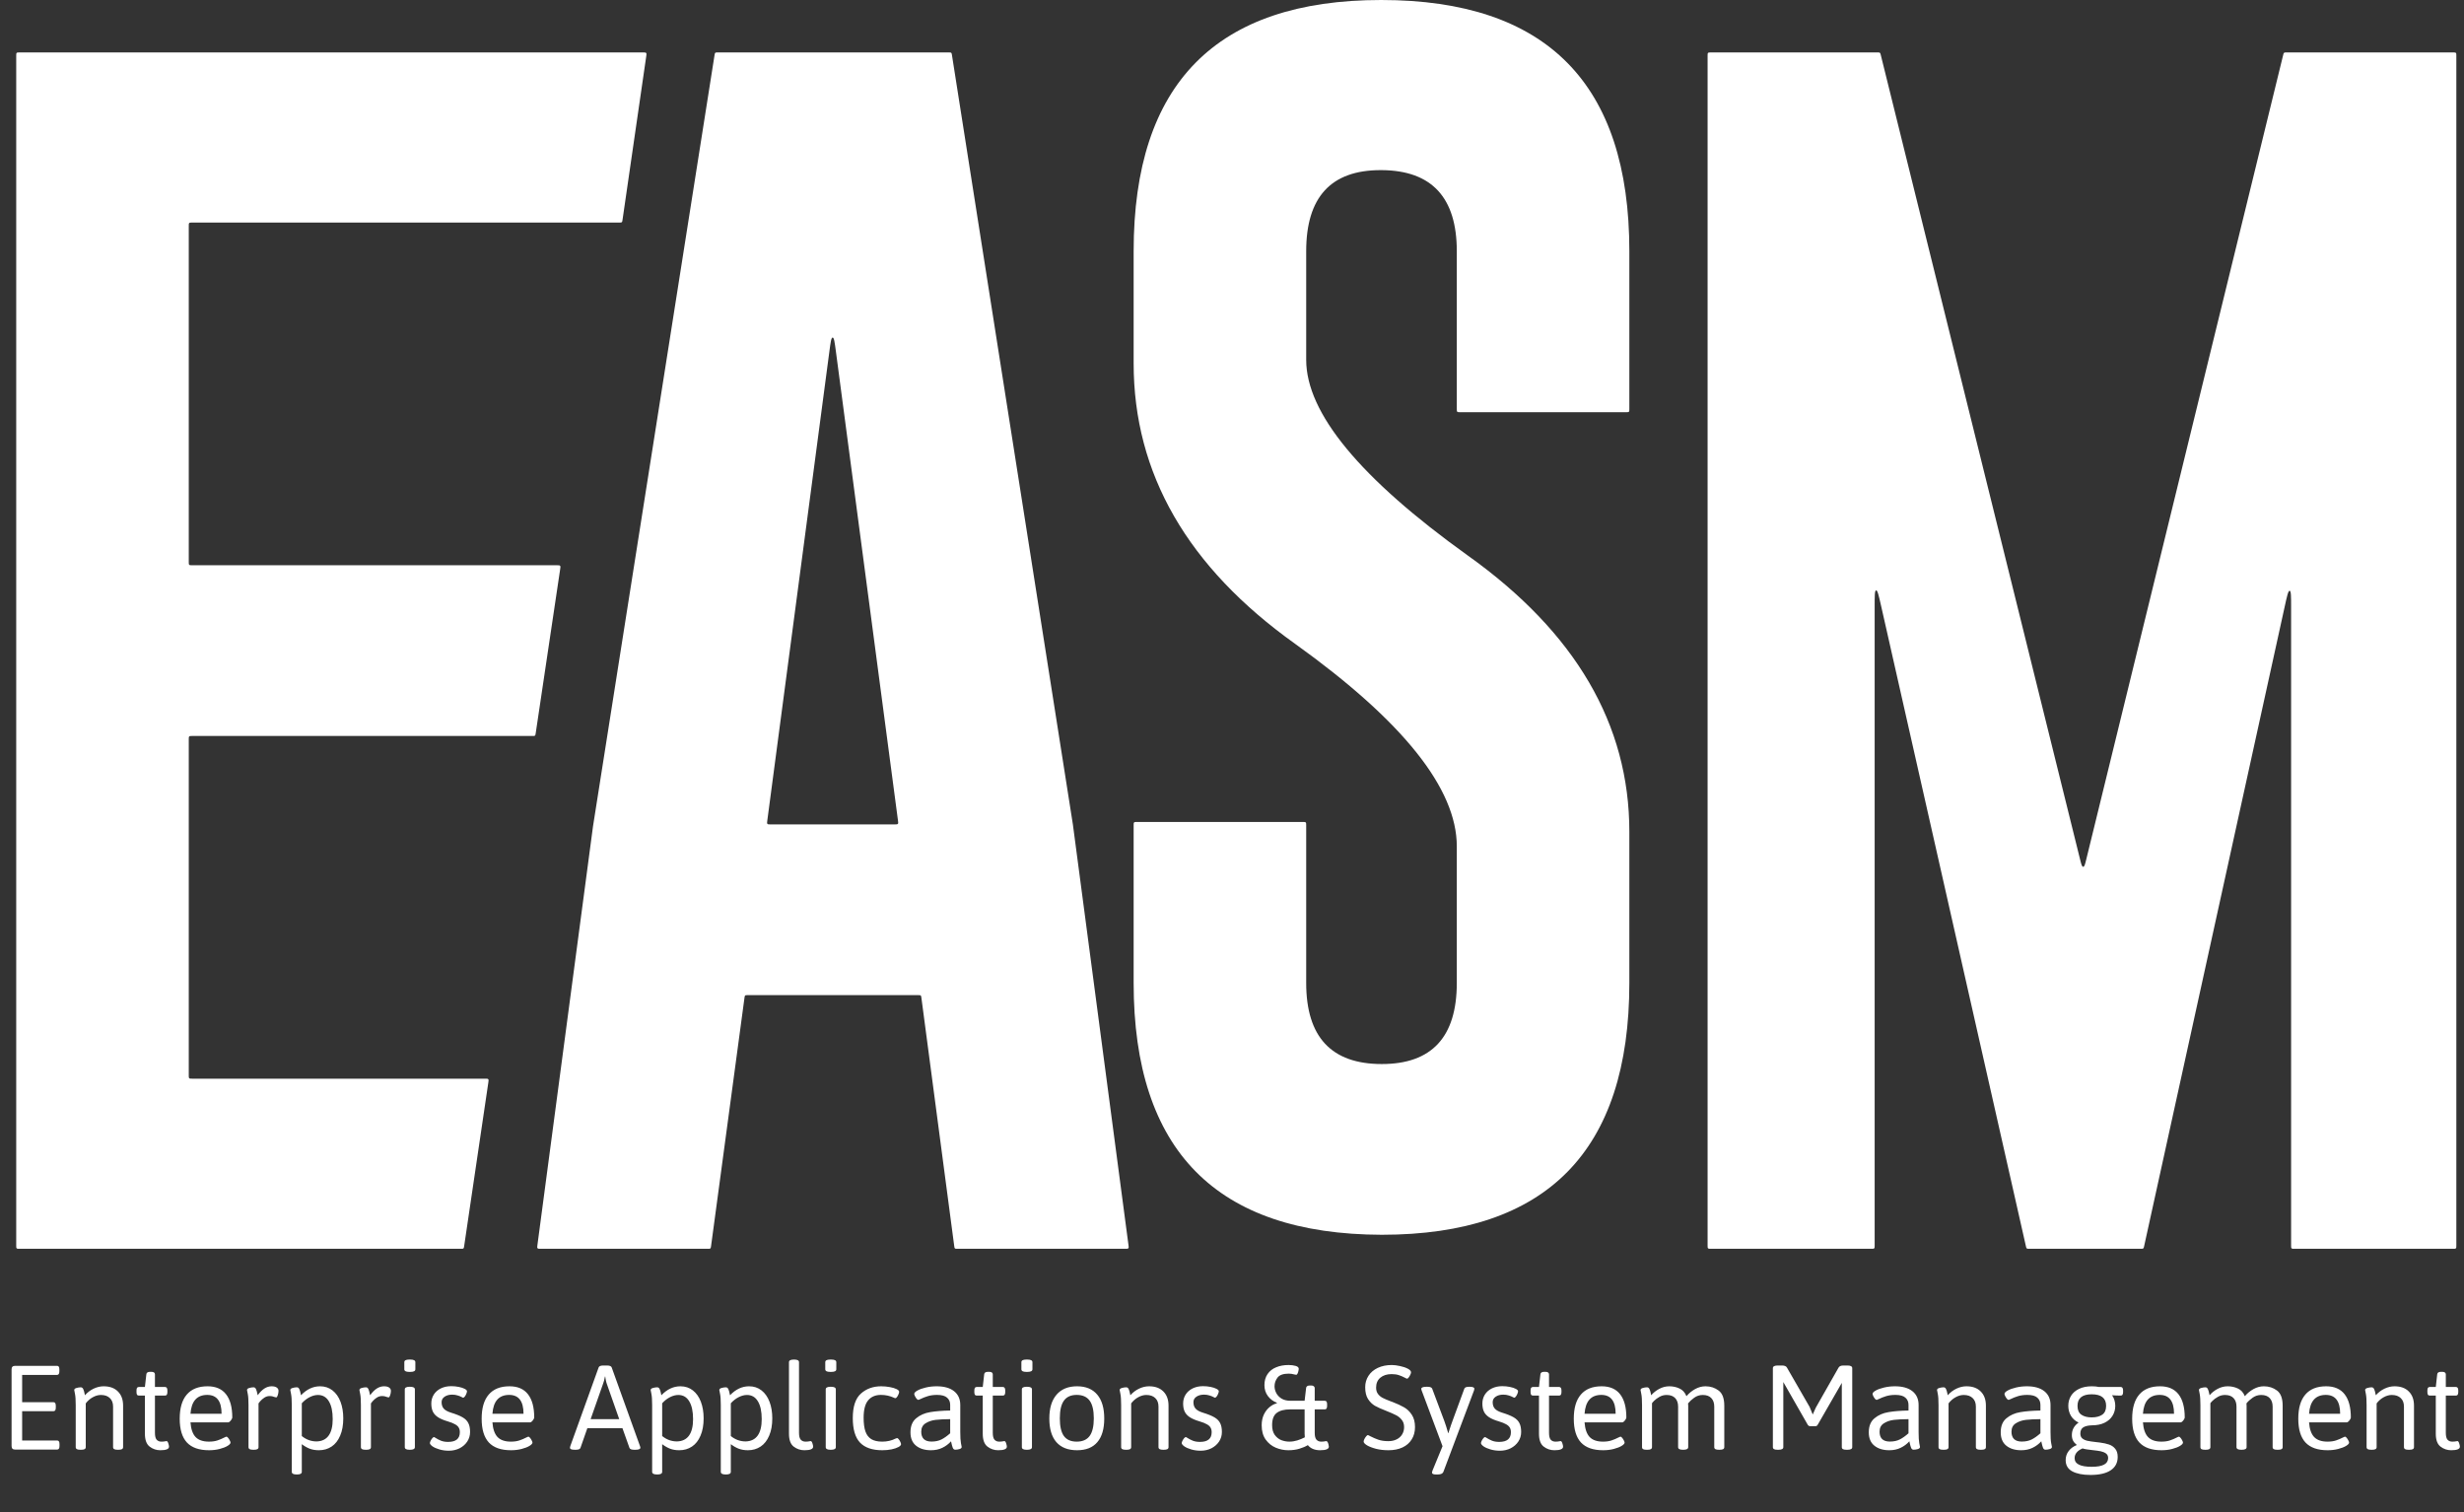
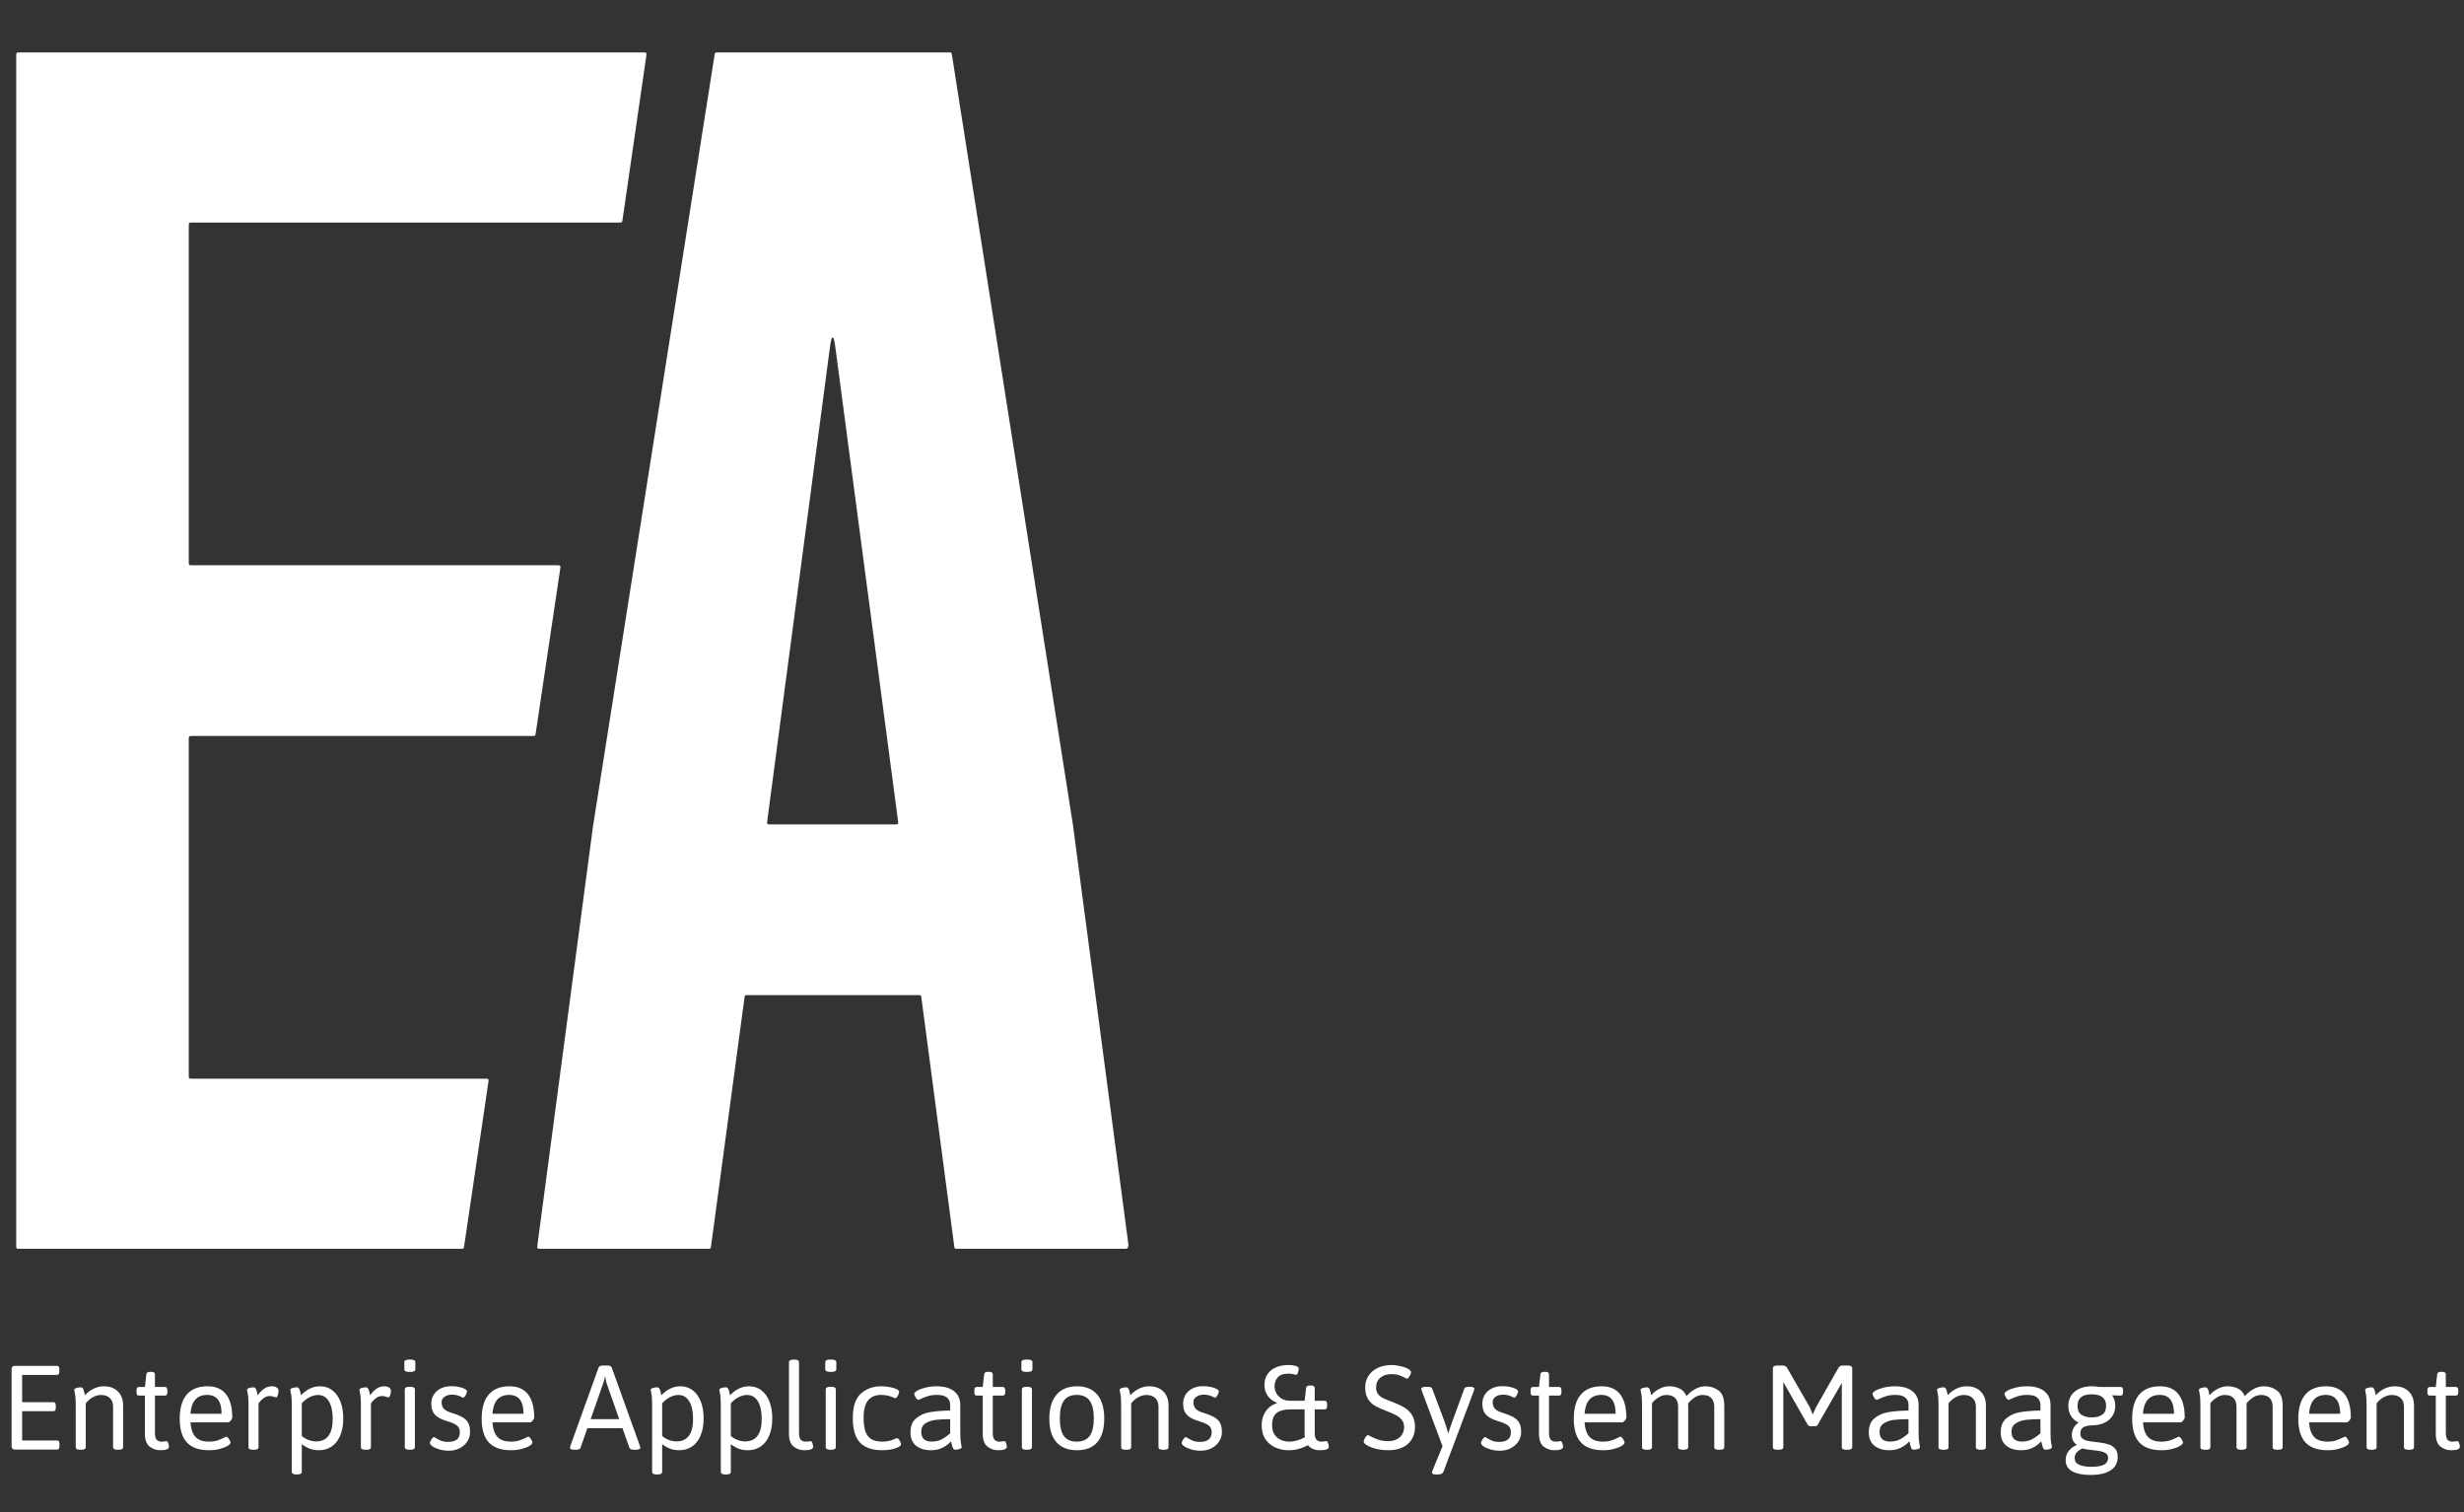
<svg xmlns="http://www.w3.org/2000/svg" width="2156" height="1323" viewBox="0 0 2156 1323" fill="none">
  <rect x="0" y="0" width="2156" height="1323" fill="#333333" stroke="none" />
-   <path d="M1820.02 751.735C1821.12 756.183 1821.67 758.407 1822.79 758.406C1823.9 758.404 1824.44 756.179 1825.53 751.728L1997.79 48.045C1998.04 47.007 1998.17 46.487 1998.55 46.184C1998.94 45.882 1999.48 45.882 2000.54 45.882H2146.46C2147.8 45.882 2148.47 45.882 2148.89 46.297C2149.3 46.713 2149.3 47.382 2149.3 48.72V1089.79C2149.3 1091.13 2149.3 1091.8 2148.89 1092.21C2148.47 1092.63 2147.8 1092.63 2146.46 1092.63H2007.56C2006.22 1092.63 2005.55 1092.63 2005.14 1092.21C2004.72 1091.8 2004.72 1091.13 2004.72 1089.79V531.366C2004.72 521.807 2004.72 517.027 2003.45 516.89C2002.19 516.752 2001.16 521.421 1999.11 530.757L1876.1 1090.4C1875.86 1091.47 1875.75 1092 1875.36 1092.32C1874.97 1092.63 1874.42 1092.63 1873.33 1092.63H1775.44C1774.36 1092.63 1773.81 1092.63 1773.42 1092.32C1773.04 1092.01 1772.92 1091.48 1772.68 1090.42L1645.94 530.023C1643.88 520.935 1642.85 516.391 1641.59 516.532C1640.33 516.673 1640.33 521.332 1640.33 530.649V1089.79C1640.33 1091.13 1640.33 1091.8 1639.92 1092.21C1639.5 1092.63 1638.83 1092.63 1637.49 1092.63H1496.99C1495.65 1092.63 1494.98 1092.63 1494.57 1092.21C1494.15 1091.8 1494.15 1091.13 1494.15 1089.79V48.72C1494.15 47.382 1494.15 46.713 1494.57 46.297C1494.98 45.882 1495.65 45.882 1496.99 45.882H1642.91C1643.98 45.882 1644.51 45.882 1644.9 46.183C1645.28 46.485 1645.41 47.002 1645.67 48.037L1820.02 751.735Z" fill="white" />
-   <path d="M991.938 219.807C991.938 73.269 1064.14 0 1208.54 0C1353.3 0 1425.68 73.269 1425.68 219.807V357.815C1425.68 359.153 1425.68 359.822 1425.27 360.238C1424.85 360.653 1424.18 360.653 1422.84 360.653H1277.54C1276.2 360.653 1275.53 360.653 1275.11 360.238C1274.7 359.822 1274.7 359.153 1274.7 357.815V219.807C1274.7 172.858 1252.82 149.205 1209.08 148.85H1208.01C1164.62 148.85 1142.92 172.502 1142.92 219.807V314.772C1142.92 361.365 1190.05 418.451 1284.3 486.029C1378.56 553.251 1425.68 633.811 1425.68 727.709V860.02C1425.68 1006.91 1353.48 1080.36 1209.08 1080.36C1064.32 1080 991.938 1006.56 991.938 860.02V722.011C991.938 720.673 991.938 720.004 992.354 719.589C992.769 719.173 993.438 719.173 994.776 719.173H1140.08C1141.42 719.173 1142.09 719.173 1142.51 719.589C1142.92 720.004 1142.92 720.673 1142.92 722.011V860.02C1142.92 907.324 1164.97 930.977 1209.08 930.977C1252.82 930.977 1274.7 907.324 1274.7 860.02V740.513C1274.7 690.008 1227.57 630.966 1133.32 563.388C1039.06 496.165 991.938 414.36 991.938 317.973V219.807Z" fill="white" />
-   <path d="M938.765 721.307L987.423 1089.42C987.621 1090.92 987.72 1091.66 987.296 1092.15C986.872 1092.63 986.118 1092.63 984.61 1092.63H837.751C836.566 1092.63 835.973 1092.63 835.572 1092.28C835.17 1091.93 835.093 1091.34 834.937 1090.16L806.246 873.156C806.091 871.981 806.013 871.394 805.612 871.042C805.21 870.69 804.618 870.69 803.433 870.69H654.217C653.035 870.69 652.443 870.69 652.042 871.041C651.641 871.391 651.562 871.977 651.405 873.149L622.19 1090.17C622.032 1091.34 621.953 1091.93 621.552 1092.28C621.151 1092.63 620.56 1092.63 619.377 1092.63H473.048C471.539 1092.63 470.785 1092.63 470.361 1092.15C469.937 1091.66 470.036 1090.91 470.235 1089.42L518.891 722.907L625.216 48.278C625.396 47.134 625.486 46.562 625.884 46.222C626.283 45.882 626.862 45.882 628.019 45.882H830.169C831.327 45.882 831.906 45.882 832.305 46.222C832.703 46.563 832.793 47.135 832.973 48.279L938.765 721.307ZM782.942 721.307C784.45 721.307 785.204 721.307 785.628 720.823C786.052 720.339 785.953 719.592 785.755 718.096L731.375 307.219C730.328 299.311 729.805 295.358 728.561 295.358C727.318 295.358 726.794 299.311 725.748 307.219L671.367 718.096C671.169 719.592 671.07 720.339 671.494 720.823C671.918 721.307 672.672 721.307 674.18 721.307H782.942Z" fill="white" />
+   <path d="M938.765 721.307L987.423 1089.42C986.872 1092.63 986.118 1092.63 984.61 1092.63H837.751C836.566 1092.63 835.973 1092.63 835.572 1092.28C835.17 1091.93 835.093 1091.34 834.937 1090.16L806.246 873.156C806.091 871.981 806.013 871.394 805.612 871.042C805.21 870.69 804.618 870.69 803.433 870.69H654.217C653.035 870.69 652.443 870.69 652.042 871.041C651.641 871.391 651.562 871.977 651.405 873.149L622.19 1090.17C622.032 1091.34 621.953 1091.93 621.552 1092.28C621.151 1092.63 620.56 1092.63 619.377 1092.63H473.048C471.539 1092.63 470.785 1092.63 470.361 1092.15C469.937 1091.66 470.036 1090.91 470.235 1089.42L518.891 722.907L625.216 48.278C625.396 47.134 625.486 46.562 625.884 46.222C626.283 45.882 626.862 45.882 628.019 45.882H830.169C831.327 45.882 831.906 45.882 832.305 46.222C832.703 46.563 832.793 47.135 832.973 48.279L938.765 721.307ZM782.942 721.307C784.45 721.307 785.204 721.307 785.628 720.823C786.052 720.339 785.953 719.592 785.755 718.096L731.375 307.219C730.328 299.311 729.805 295.358 728.561 295.358C727.318 295.358 726.794 299.311 725.748 307.219L671.367 718.096C671.169 719.592 671.07 720.339 671.494 720.823C671.918 721.307 672.672 721.307 674.18 721.307H782.942Z" fill="white" />
  <path d="M14.19 48.72C14.19 47.382 14.19 46.713 14.606 46.297C15.021 45.882 15.69 45.882 17.028 45.882H562.669C564.194 45.882 564.957 45.882 565.381 46.372C565.806 46.863 565.696 47.617 565.477 49.127L544.72 192.301C544.552 193.46 544.468 194.039 544.068 194.385C543.668 194.731 543.083 194.731 541.912 194.731H168.012C166.674 194.731 166.005 194.731 165.589 195.147C165.174 195.563 165.174 196.232 165.174 197.569V491.727C165.174 493.064 165.174 493.733 165.589 494.149C166.005 494.565 166.674 494.565 168.012 494.565H487.369C488.9 494.565 489.665 494.565 490.09 495.057C490.515 495.55 490.402 496.307 490.176 497.821L468.746 641.528C468.574 642.682 468.488 643.259 468.089 643.604C467.69 643.948 467.106 643.948 465.939 643.948H168.012C166.674 643.948 166.005 643.948 165.589 644.363C165.174 644.779 165.174 645.448 165.174 646.786V940.943C165.174 942.281 165.174 942.95 165.589 943.365C166.005 943.781 166.674 943.781 168.012 943.781H424.5C426.029 943.781 426.794 943.781 427.218 944.273C427.643 944.765 427.531 945.521 427.307 947.034L406.145 1090.21C405.974 1091.36 405.889 1091.94 405.49 1092.29C405.09 1092.63 404.506 1092.63 403.338 1092.63H17.028C15.69 1092.63 15.021 1092.63 14.606 1092.21C14.19 1091.8 14.19 1091.13 14.19 1089.79V48.72Z" fill="white" />
  <path d="M13.31 1268.3C12.211 1268.3 11.406 1268.04 10.895 1267.53C10.385 1267.02 10.13 1266.23 10.13 1265.17V1198.15C10.13 1197.05 10.385 1196.27 10.895 1195.8C11.406 1195.29 12.211 1195.03 13.31 1195.03H49.824C50.57 1195.03 51.1 1195.27 51.414 1195.74C51.768 1196.21 51.945 1197.01 51.945 1198.15V1199.86C51.945 1200.92 51.768 1201.71 51.414 1202.22C51.1 1202.73 50.57 1202.98 49.824 1202.98H19.376V1226.83H46.703C47.449 1226.83 47.979 1227.09 48.293 1227.6C48.647 1228.11 48.823 1228.91 48.823 1230.01V1231.6C48.823 1232.7 48.647 1233.51 48.293 1234.02C47.979 1234.49 47.449 1234.73 46.703 1234.73H19.376V1260.34H49.942C50.688 1260.34 51.218 1260.6 51.532 1261.11C51.886 1261.58 52.062 1262.37 52.062 1263.47V1265.17C52.062 1266.23 51.886 1267.02 51.532 1267.53C51.218 1268.04 50.688 1268.3 49.942 1268.3H13.31ZM70.496 1268.47C69.004 1268.47 67.924 1268.3 67.257 1267.94C66.59 1267.55 66.256 1266.96 66.256 1266.18V1229.43C66.256 1224.87 66.04 1221.59 65.608 1219.59C65.176 1217.55 64.96 1216.43 64.96 1216.23C64.96 1215.37 65.608 1214.76 66.904 1214.41C68.239 1214.01 69.495 1213.82 70.673 1213.82C71.654 1213.82 72.381 1214.35 72.852 1215.41C73.323 1216.47 73.657 1217.55 73.853 1218.65C74.089 1219.75 74.246 1220.45 74.324 1220.77C76.523 1218.29 79.055 1216.37 81.922 1215C84.827 1213.62 87.752 1212.93 90.697 1212.93C96.037 1212.93 100.198 1214.45 103.182 1217.47C106.206 1220.45 107.717 1224.58 107.717 1229.84V1266.18C107.717 1266.96 107.384 1267.55 106.716 1267.94C106.049 1268.3 104.988 1268.47 103.536 1268.47H103.065C101.651 1268.47 100.611 1268.3 99.943 1267.94C99.276 1267.55 98.942 1266.96 98.942 1266.18V1230.72C98.942 1227.5 98 1225.01 96.115 1223.24C94.27 1221.44 91.659 1220.53 88.282 1220.53C85.926 1220.53 83.551 1221.2 81.156 1222.53C78.8 1223.83 76.759 1225.62 75.031 1227.89V1266.18C75.031 1266.96 74.697 1267.55 74.03 1267.94C73.362 1268.3 72.322 1268.47 70.909 1268.47H70.496ZM140.286 1268.88C136.791 1268.88 133.67 1267.82 130.922 1265.7C128.173 1263.58 126.799 1259.83 126.799 1254.46V1221.06H121.557C120.811 1221.06 120.262 1220.83 119.908 1220.36C119.594 1219.85 119.437 1219.04 119.437 1217.94V1216.65C119.437 1215.55 119.594 1214.76 119.908 1214.29C120.262 1213.78 120.811 1213.52 121.557 1213.52H126.799L128.036 1202.57C128.114 1201.04 129.233 1200.27 131.393 1200.27H132.394C133.493 1200.27 134.298 1200.47 134.809 1200.86C135.319 1201.22 135.574 1201.78 135.574 1202.57V1213.52H144.349C145.095 1213.52 145.625 1213.78 145.939 1214.29C146.293 1214.76 146.47 1215.55 146.47 1216.65V1217.94C146.47 1219.04 146.293 1219.85 145.939 1220.36C145.625 1220.83 145.095 1221.06 144.349 1221.06H135.574V1253.63C135.574 1256.5 136.065 1258.5 137.046 1259.64C138.067 1260.78 139.442 1261.35 141.169 1261.35C142.504 1261.35 143.525 1261.27 144.232 1261.11C144.978 1260.95 145.468 1260.87 145.704 1260.87C146.332 1260.87 146.843 1261.5 147.235 1262.76C147.667 1264.02 147.883 1265.02 147.883 1265.76C147.883 1267.84 145.351 1268.88 140.286 1268.88ZM182.925 1268.88C174.248 1268.88 167.789 1266.63 163.549 1262.11C159.348 1257.56 157.247 1250.61 157.247 1241.26C157.247 1232 159.308 1224.97 163.431 1220.18C167.554 1215.35 173.62 1212.93 181.629 1212.93C188.775 1212.93 194.154 1215.25 197.766 1219.88C201.418 1224.52 203.243 1231.31 203.243 1240.26C203.243 1240.65 203.027 1241.2 202.596 1241.91C202.203 1242.58 201.712 1243.19 201.123 1243.74C200.574 1244.25 200.102 1244.5 199.71 1244.5H166.67C167.102 1250.35 168.594 1254.63 171.146 1257.34C173.737 1260.01 177.625 1261.35 182.807 1261.35C185.713 1261.35 188.206 1260.99 190.287 1260.29C192.407 1259.58 194.449 1258.72 196.412 1257.69C196.608 1257.62 196.902 1257.48 197.295 1257.28C197.688 1257.09 197.963 1256.99 198.12 1256.99C198.552 1256.99 199.042 1257.34 199.592 1258.05C200.181 1258.72 200.672 1259.48 201.064 1260.34C201.496 1261.17 201.712 1261.78 201.712 1262.17C201.712 1263.03 200.848 1264 199.121 1265.06C197.393 1266.12 195.077 1267.02 192.171 1267.77C189.305 1268.51 186.223 1268.88 182.925 1268.88ZM193.879 1236.96C193.879 1225.97 189.698 1220.47 181.335 1220.47C172.344 1220.47 167.455 1225.97 166.67 1236.96H193.879ZM221.677 1268.47C220.185 1268.47 219.106 1268.3 218.438 1267.94C217.771 1267.55 217.437 1266.96 217.437 1266.18V1229.43C217.437 1224.87 217.221 1221.59 216.789 1219.59C216.357 1217.55 216.141 1216.43 216.141 1216.23C216.141 1215.37 216.789 1214.76 218.085 1214.41C219.42 1214.01 220.676 1213.82 221.854 1213.82C222.796 1213.82 223.503 1214.33 223.974 1215.35C224.445 1216.33 224.858 1217.73 225.211 1219.53L225.505 1220.77C229.235 1215.55 233.279 1212.93 237.638 1212.93C239.64 1212.93 241.152 1213.31 242.172 1214.05C243.193 1214.76 243.704 1215.72 243.704 1216.94C243.704 1218.12 243.488 1219.37 243.056 1220.71C242.663 1222 242.192 1222.65 241.642 1222.65C241.368 1222.65 240.877 1222.53 240.17 1222.3C239.542 1222.02 238.914 1221.83 238.285 1221.71C237.657 1221.55 236.852 1221.47 235.871 1221.47C234.261 1221.47 232.73 1221.95 231.277 1222.89C229.864 1223.83 228.666 1224.87 227.684 1226.01C226.703 1227.15 226.212 1227.78 226.212 1227.89V1266.18C226.212 1266.96 225.878 1267.55 225.211 1267.94C224.543 1268.3 223.503 1268.47 222.09 1268.47H221.677ZM259.546 1290.09C256.719 1290.09 255.306 1289.32 255.306 1287.79V1229.43C255.306 1224.87 255.09 1221.59 254.658 1219.59C254.226 1217.55 254.01 1216.43 254.01 1216.23C254.01 1215.37 254.658 1214.76 255.954 1214.41C257.289 1214.01 258.545 1213.82 259.723 1213.82C260.704 1213.82 261.431 1214.35 261.902 1215.41C262.373 1216.47 262.707 1217.55 262.903 1218.65C263.139 1219.75 263.296 1220.45 263.374 1220.77C268.361 1215.55 273.916 1212.93 280.041 1212.93C284.242 1212.93 287.874 1214.13 290.937 1216.53C293.999 1218.92 296.335 1222.24 297.945 1226.48C299.555 1230.72 300.36 1235.55 300.36 1240.97C300.36 1246.86 299.457 1251.9 297.651 1256.1C295.884 1260.31 293.391 1263.49 290.171 1265.65C286.952 1267.8 283.241 1268.88 279.04 1268.88C276.017 1268.88 273.327 1268.43 270.972 1267.53C268.655 1266.63 266.358 1265.31 264.081 1263.58V1287.79C264.081 1289.32 262.707 1290.09 259.958 1290.09H259.546ZM277.038 1261.17C281.71 1261.05 285.224 1259.34 287.58 1256.05C289.935 1252.75 291.113 1247.96 291.113 1241.68C291.113 1234.92 289.994 1229.72 287.756 1226.07C285.558 1222.38 282.377 1220.53 278.216 1220.53C275.899 1220.53 273.484 1221.16 270.972 1222.42C268.498 1223.67 266.201 1225.46 264.081 1227.78V1256.46C267.929 1259.6 272.248 1261.17 277.038 1261.17ZM320.03 1268.47C318.538 1268.47 317.459 1268.3 316.791 1267.94C316.124 1267.55 315.79 1266.96 315.79 1266.18V1229.43C315.79 1224.87 315.574 1221.59 315.142 1219.59C314.71 1217.55 314.494 1216.43 314.494 1216.23C314.494 1215.37 315.142 1214.76 316.438 1214.41C317.773 1214.01 319.029 1213.82 320.207 1213.82C321.149 1213.82 321.856 1214.33 322.327 1215.35C322.798 1216.33 323.211 1217.73 323.564 1219.53L323.858 1220.77C327.588 1215.55 331.632 1212.93 335.991 1212.93C337.993 1212.93 339.505 1213.31 340.526 1214.05C341.546 1214.76 342.057 1215.72 342.057 1216.94C342.057 1218.12 341.841 1219.37 341.409 1220.71C341.016 1222 340.545 1222.65 339.995 1222.65C339.721 1222.65 339.23 1222.53 338.523 1222.3C337.895 1222.02 337.267 1221.83 336.638 1221.71C336.01 1221.55 335.205 1221.47 334.224 1221.47C332.614 1221.47 331.083 1221.95 329.63 1222.89C328.217 1223.83 327.019 1224.87 326.038 1226.01C325.056 1227.15 324.565 1227.78 324.565 1227.89V1266.18C324.565 1266.96 324.231 1267.55 323.564 1267.94C322.897 1268.3 321.856 1268.47 320.443 1268.47H320.03ZM357.958 1200.33C355.17 1200.33 353.777 1199.57 353.777 1198.03V1191.85C353.777 1190.32 355.17 1189.55 357.958 1189.55H359.195C362.022 1189.55 363.435 1190.32 363.435 1191.85V1198.03C363.435 1199.57 362.022 1200.33 359.195 1200.33H357.958ZM358.37 1268.47C355.583 1268.47 354.189 1267.71 354.189 1266.18V1215.64C354.189 1214.11 355.583 1213.35 358.37 1213.35H358.783C361.61 1213.35 363.023 1214.11 363.023 1215.64V1266.18C363.023 1267.71 361.61 1268.47 358.783 1268.47H358.37ZM392.765 1269.3C389.82 1269.3 387.071 1268.92 384.519 1268.18C381.967 1267.43 379.926 1266.53 378.394 1265.47C376.902 1264.37 376.156 1263.41 376.156 1262.58C376.156 1262.19 376.353 1261.56 376.745 1260.7C377.177 1259.83 377.668 1259.07 378.218 1258.4C378.807 1257.69 379.337 1257.34 379.808 1257.34C379.926 1257.34 380.279 1257.54 380.868 1257.93C382.438 1258.95 384.087 1259.81 385.815 1260.52C387.582 1261.23 389.682 1261.58 392.117 1261.58C398.948 1261.58 402.364 1258.75 402.364 1253.1C402.364 1251.49 402.031 1250.14 401.363 1249.04C400.735 1247.94 399.655 1246.98 398.124 1246.15C396.632 1245.29 394.571 1244.46 391.94 1243.68C388.171 1242.58 385.226 1241.32 383.106 1239.91C381.025 1238.5 379.553 1236.85 378.689 1234.96C377.825 1233.04 377.393 1230.72 377.393 1228.01C377.393 1225.11 378.12 1222.5 379.572 1220.18C381.064 1217.86 383.126 1216.06 385.756 1214.76C388.426 1213.47 391.43 1212.82 394.767 1212.82C397.083 1212.82 399.302 1213.03 401.422 1213.47C403.581 1213.9 405.309 1214.47 406.605 1215.17C407.94 1215.84 408.607 1216.55 408.607 1217.29C408.607 1217.84 408.411 1218.59 408.018 1219.53C407.665 1220.43 407.213 1221.24 406.664 1221.95C406.114 1222.61 405.623 1222.95 405.191 1222.95C405.113 1222.95 404.622 1222.71 403.719 1222.24C402.816 1221.73 401.658 1221.28 400.244 1220.89C398.87 1220.45 397.339 1220.24 395.65 1220.24C392.98 1220.24 390.762 1220.85 388.995 1222.06C387.268 1223.24 386.404 1224.83 386.404 1226.83C386.404 1229.19 387.032 1231.07 388.289 1232.49C389.545 1233.9 391.626 1235.06 394.531 1235.96C399.007 1237.34 402.423 1238.71 404.779 1240.09C407.135 1241.46 408.803 1243.15 409.785 1245.15C410.806 1247.11 411.316 1249.7 411.316 1252.92C411.316 1255.99 410.492 1258.77 408.843 1261.29C407.194 1263.76 404.956 1265.72 402.129 1267.18C399.302 1268.59 396.18 1269.3 392.765 1269.3ZM447.124 1268.88C438.447 1268.88 431.988 1266.63 427.748 1262.11C423.546 1257.56 421.446 1250.61 421.446 1241.26C421.446 1232 423.507 1224.97 427.63 1220.18C431.752 1215.35 437.818 1212.93 445.828 1212.93C452.974 1212.93 458.353 1215.25 461.965 1219.88C465.616 1224.52 467.442 1231.31 467.442 1240.26C467.442 1240.65 467.226 1241.2 466.794 1241.91C466.402 1242.58 465.911 1243.19 465.322 1243.74C464.772 1244.25 464.301 1244.5 463.909 1244.5H430.869C431.301 1250.35 432.793 1254.63 435.345 1257.34C437.936 1260.01 441.823 1261.35 447.006 1261.35C449.911 1261.35 452.405 1260.99 454.486 1260.29C456.606 1259.58 458.647 1258.72 460.61 1257.69C460.807 1257.62 461.101 1257.48 461.494 1257.28C461.887 1257.09 462.161 1256.99 462.318 1256.99C462.75 1256.99 463.241 1257.34 463.791 1258.05C464.38 1258.72 464.87 1259.48 465.263 1260.34C465.695 1261.17 465.911 1261.78 465.911 1262.17C465.911 1263.03 465.047 1264 463.32 1265.06C461.592 1266.12 459.276 1267.02 456.37 1267.77C453.504 1268.51 450.422 1268.88 447.124 1268.88ZM458.078 1236.96C458.078 1225.97 453.897 1220.47 445.534 1220.47C436.542 1220.47 431.654 1225.97 430.869 1236.96H458.078ZM503.191 1268.47C501.62 1268.47 500.482 1268.33 499.775 1268.06C499.068 1267.75 498.715 1267.29 498.715 1266.71C498.715 1266.43 498.813 1265.96 499.009 1265.29L523.804 1196.44C524.196 1195.31 525.59 1194.74 527.985 1194.74H531.048C533.443 1194.74 534.837 1195.31 535.229 1196.44L560.024 1265.35C560.22 1265.78 560.318 1266.23 560.318 1266.71C560.318 1267.88 558.846 1268.47 555.901 1268.47H555.018C552.583 1268.47 551.17 1267.92 550.777 1266.82L544.652 1249.63H513.91L507.902 1266.82C507.549 1267.92 506.155 1268.47 503.721 1268.47H503.191ZM541.825 1241.68L530.871 1210.52C530.557 1209.66 530.302 1208.67 530.106 1207.58C529.909 1206.48 529.733 1205.42 529.575 1204.4H529.34C528.869 1207.03 528.339 1209.07 527.75 1210.52L516.795 1241.68H541.825ZM574.865 1290.09C572.038 1290.09 570.625 1289.32 570.625 1287.79V1229.43C570.625 1224.87 570.409 1221.59 569.977 1219.59C569.545 1217.55 569.329 1216.43 569.329 1216.23C569.329 1215.37 569.977 1214.76 571.272 1214.41C572.607 1214.01 573.864 1213.82 575.042 1213.82C576.023 1213.82 576.75 1214.35 577.221 1215.41C577.692 1216.47 578.026 1217.55 578.222 1218.65C578.458 1219.75 578.615 1220.45 578.693 1220.77C583.679 1215.55 589.235 1212.93 595.36 1212.93C599.561 1212.93 603.193 1214.13 606.256 1216.53C609.318 1218.92 611.654 1222.24 613.264 1226.48C614.874 1230.72 615.679 1235.55 615.679 1240.97C615.679 1246.86 614.776 1251.9 612.969 1256.1C611.203 1260.31 608.709 1263.49 605.49 1265.65C602.27 1267.8 598.56 1268.88 594.359 1268.88C591.336 1268.88 588.646 1268.43 586.29 1267.53C583.974 1266.63 581.677 1265.31 579.4 1263.58V1287.79C579.4 1289.32 578.026 1290.09 575.277 1290.09H574.865ZM592.357 1261.17C597.029 1261.05 600.543 1259.34 602.899 1256.05C605.254 1252.75 606.432 1247.96 606.432 1241.68C606.432 1234.92 605.313 1229.72 603.075 1226.07C600.877 1222.38 597.696 1220.53 593.534 1220.53C591.218 1220.53 588.803 1221.16 586.29 1222.42C583.817 1223.67 581.52 1225.46 579.4 1227.78V1256.46C583.248 1259.6 587.566 1261.17 592.357 1261.17ZM634.937 1290.09C632.11 1290.09 630.697 1289.32 630.697 1287.79V1229.43C630.697 1224.87 630.481 1221.59 630.049 1219.59C629.617 1217.55 629.401 1216.43 629.401 1216.23C629.401 1215.37 630.049 1214.76 631.344 1214.41C632.679 1214.01 633.936 1213.82 635.114 1213.82C636.095 1213.82 636.822 1214.35 637.293 1215.41C637.764 1216.47 638.098 1217.55 638.294 1218.65C638.529 1219.75 638.687 1220.45 638.765 1220.77C643.751 1215.55 649.307 1212.93 655.432 1212.93C659.633 1212.93 663.265 1214.13 666.327 1216.53C669.39 1218.92 671.726 1222.24 673.336 1226.48C674.946 1230.72 675.751 1235.55 675.751 1240.97C675.751 1246.86 674.848 1251.9 673.041 1256.1C671.275 1260.31 668.781 1263.49 665.562 1265.65C662.342 1267.8 658.632 1268.88 654.431 1268.88C651.408 1268.88 648.718 1268.43 646.362 1267.53C644.046 1266.63 641.749 1265.31 639.472 1263.58V1287.79C639.472 1289.32 638.098 1290.09 635.349 1290.09H634.937ZM652.428 1261.17C657.101 1261.05 660.615 1259.34 662.971 1256.05C665.326 1252.75 666.504 1247.96 666.504 1241.68C666.504 1234.92 665.385 1229.72 663.147 1226.07C660.949 1222.38 657.768 1220.53 653.606 1220.53C651.29 1220.53 648.875 1221.16 646.362 1222.42C643.889 1223.67 641.592 1225.46 639.472 1227.78V1256.46C643.32 1259.6 647.638 1261.17 652.428 1261.17ZM703.843 1268.88C700.349 1268.88 697.227 1267.82 694.479 1265.7C691.73 1263.58 690.356 1259.83 690.356 1254.46V1191.85C690.356 1190.32 691.75 1189.55 694.538 1189.55H695.009C697.757 1189.55 699.132 1190.32 699.132 1191.85V1253.63C699.132 1256.5 699.642 1258.5 700.663 1259.64C701.684 1260.78 703.058 1261.35 704.785 1261.35C706.081 1261.35 707.102 1261.27 707.848 1261.11C708.594 1260.95 709.085 1260.87 709.32 1260.87C709.948 1260.87 710.459 1261.5 710.851 1262.76C711.283 1264.02 711.499 1265.02 711.499 1265.76C711.499 1267.84 708.947 1268.88 703.843 1268.88ZM726.282 1200.33C723.494 1200.33 722.1 1199.57 722.1 1198.03V1191.85C722.1 1190.32 723.494 1189.55 726.282 1189.55H727.518C730.345 1189.55 731.759 1190.32 731.759 1191.85V1198.03C731.759 1199.57 730.345 1200.33 727.518 1200.33H726.282ZM726.694 1268.47C723.906 1268.47 722.512 1267.71 722.512 1266.18V1215.64C722.512 1214.11 723.906 1213.35 726.694 1213.35H727.106C729.933 1213.35 731.347 1214.11 731.347 1215.64V1266.18C731.347 1267.71 729.933 1268.47 727.106 1268.47H726.694ZM771.983 1268.88C763.306 1268.88 756.828 1266.67 752.548 1262.23C748.308 1257.75 746.188 1250.57 746.188 1240.67C746.188 1230.66 748.563 1223.54 753.314 1219.3C758.065 1215.06 763.974 1212.93 771.041 1212.93C773.672 1212.93 776.204 1213.17 778.638 1213.64C781.073 1214.07 783.036 1214.66 784.528 1215.41C786.02 1216.15 786.766 1216.94 786.766 1217.76C786.766 1218.31 786.57 1219.04 786.177 1219.94C785.824 1220.85 785.372 1221.65 784.822 1222.36C784.312 1223.03 783.841 1223.36 783.409 1223.36C783.291 1223.36 783.114 1223.32 782.879 1223.24C782.643 1223.12 782.427 1223.03 782.231 1222.95C778.697 1221.3 774.889 1220.47 770.806 1220.47C765.976 1220.47 762.246 1222.06 759.616 1225.24C756.985 1228.38 755.67 1233.45 755.67 1240.44C755.67 1245.39 756.2 1249.39 757.26 1252.45C758.32 1255.48 760.028 1257.71 762.384 1259.17C764.779 1260.62 767.959 1261.35 771.925 1261.35C776.283 1261.35 780.209 1260.44 783.703 1258.64C784.057 1258.56 784.312 1258.48 784.469 1258.4C784.665 1258.28 784.803 1258.22 784.881 1258.22C785.313 1258.22 785.804 1258.56 786.354 1259.23C786.903 1259.89 787.374 1260.66 787.767 1261.52C788.199 1262.39 788.415 1263.07 788.415 1263.58C788.415 1264.41 787.669 1265.23 786.177 1266.06C784.685 1266.88 782.663 1267.57 780.111 1268.12C777.598 1268.63 774.889 1268.88 771.983 1268.88ZM814.564 1268.88C809.224 1268.88 804.905 1267.57 801.607 1264.94C798.309 1262.31 796.66 1258.4 796.66 1253.22C796.66 1247.76 798.329 1243.66 801.666 1240.91C805.003 1238.12 809.067 1236.34 813.857 1235.55C818.686 1234.73 824.537 1234.25 831.408 1234.14V1229.19C831.408 1226.56 830.504 1224.46 828.698 1222.89C826.932 1221.28 824.007 1220.47 819.923 1220.47C816.821 1220.47 814.093 1220.85 811.737 1221.59C809.42 1222.3 807.241 1223.16 805.2 1224.18C804.336 1224.62 803.806 1224.83 803.61 1224.83C803.138 1224.83 802.608 1224.5 802.019 1223.83C801.47 1223.12 800.979 1222.34 800.547 1221.47C800.154 1220.61 799.958 1219.98 799.958 1219.59C799.958 1218.69 800.881 1217.71 802.726 1216.65C804.611 1215.59 807.065 1214.7 810.088 1214C813.111 1213.29 816.272 1212.93 819.57 1212.93C826.127 1212.93 831.211 1214.37 834.823 1217.23C838.436 1220.1 840.242 1224.12 840.242 1229.31V1252.81C840.242 1257.36 840.438 1260.66 840.831 1262.7C841.262 1264.7 841.478 1265.8 841.478 1266C841.478 1266.86 840.811 1267.49 839.476 1267.88C838.18 1268.24 836.963 1268.41 835.825 1268.41C834.882 1268.41 834.176 1267.88 833.704 1266.82C833.273 1265.76 832.841 1264.23 832.409 1262.23L832.173 1261.05C830.014 1263.45 827.462 1265.35 824.517 1266.76C821.611 1268.18 818.294 1268.88 814.564 1268.88ZM815.035 1261.29C818.49 1261.29 821.435 1260.66 823.869 1259.4C826.303 1258.15 828.816 1256.36 831.408 1254.04V1241.68C826.225 1241.71 821.965 1241.93 818.628 1242.32C815.29 1242.72 812.365 1243.72 809.852 1245.33C807.339 1246.9 806.083 1249.35 806.083 1252.69C806.083 1255.48 806.829 1257.62 808.321 1259.11C809.852 1260.56 812.09 1261.29 815.035 1261.29ZM873.399 1268.88C869.905 1268.88 866.783 1267.82 864.035 1265.7C861.286 1263.58 859.912 1259.83 859.912 1254.46V1221.06H854.671C853.925 1221.06 853.375 1220.83 853.022 1220.36C852.708 1219.85 852.551 1219.04 852.551 1217.94V1216.65C852.551 1215.55 852.708 1214.76 853.022 1214.29C853.375 1213.78 853.925 1213.52 854.671 1213.52H859.912L861.149 1202.57C861.228 1201.04 862.347 1200.27 864.506 1200.27H865.507C866.607 1200.27 867.411 1200.47 867.922 1200.86C868.432 1201.22 868.687 1201.78 868.687 1202.57V1213.52H877.463C878.209 1213.52 878.739 1213.78 879.053 1214.29C879.406 1214.76 879.583 1215.55 879.583 1216.65V1217.94C879.583 1219.04 879.406 1219.85 879.053 1220.36C878.739 1220.83 878.209 1221.06 877.463 1221.06H868.687V1253.63C868.687 1256.5 869.178 1258.5 870.16 1259.64C871.181 1260.78 872.555 1261.35 874.282 1261.35C875.617 1261.35 876.638 1261.27 877.345 1261.11C878.091 1260.95 878.582 1260.87 878.817 1260.87C879.445 1260.87 879.956 1261.5 880.349 1262.76C880.78 1264.02 880.996 1265.02 880.996 1265.76C880.996 1267.84 878.464 1268.88 873.399 1268.88ZM897.899 1200.33C895.111 1200.33 893.717 1199.57 893.717 1198.03V1191.85C893.717 1190.32 895.111 1189.55 897.899 1189.55H899.136C901.963 1189.55 903.376 1190.32 903.376 1191.85V1198.03C903.376 1199.57 901.963 1200.33 899.136 1200.33H897.899ZM898.311 1268.47C895.524 1268.47 894.13 1267.71 894.13 1266.18V1215.64C894.13 1214.11 895.524 1213.35 898.311 1213.35H898.723C901.55 1213.35 902.964 1214.11 902.964 1215.64V1266.18C902.964 1267.71 901.55 1268.47 898.723 1268.47H898.311ZM942.423 1268.88C934.531 1268.88 928.504 1266.53 924.342 1261.82C920.22 1257.07 918.159 1250.18 918.159 1241.15C918.159 1232.11 920.259 1225.17 924.46 1220.3C928.661 1215.39 934.649 1212.93 942.423 1212.93C950.118 1212.93 956.008 1215.37 960.091 1220.24C964.174 1225.07 966.216 1232.04 966.216 1241.15C966.216 1250.21 964.194 1257.11 960.15 1261.82C956.145 1266.53 950.236 1268.88 942.423 1268.88ZM942.128 1261.35C947.233 1261.35 951.002 1259.7 953.436 1256.4C955.87 1253.06 957.087 1247.92 957.087 1240.97C957.087 1233.98 955.87 1228.82 953.436 1225.48C951.002 1222.14 947.233 1220.47 942.128 1220.47C937.064 1220.47 933.334 1222.14 930.939 1225.48C928.544 1228.78 927.346 1233.94 927.346 1240.97C927.346 1247.96 928.524 1253.1 930.88 1256.4C933.275 1259.7 937.024 1261.35 942.128 1261.35ZM985.239 1268.47C983.747 1268.47 982.667 1268.3 982 1267.94C981.332 1267.55 980.998 1266.96 980.998 1266.18V1229.43C980.998 1224.87 980.783 1221.59 980.351 1219.59C979.919 1217.55 979.703 1216.43 979.703 1216.23C979.703 1215.37 980.351 1214.76 981.646 1214.41C982.981 1214.01 984.238 1213.82 985.416 1213.82C986.397 1213.82 987.123 1214.35 987.595 1215.41C988.066 1216.47 988.399 1217.55 988.596 1218.65C988.831 1219.75 988.988 1220.45 989.067 1220.77C991.266 1218.29 993.798 1216.37 996.664 1215C999.57 1213.62 1002.49 1212.93 1005.44 1212.93C1010.78 1212.93 1014.94 1214.45 1017.93 1217.47C1020.95 1220.45 1022.46 1224.58 1022.46 1229.84V1266.18C1022.46 1266.96 1022.13 1267.55 1021.46 1267.94C1020.79 1268.3 1019.73 1268.47 1018.28 1268.47H1017.81C1016.39 1268.47 1015.35 1268.3 1014.69 1267.94C1014.02 1267.55 1013.68 1266.96 1013.68 1266.18V1230.72C1013.68 1227.5 1012.74 1225.01 1010.86 1223.24C1009.01 1221.44 1006.4 1220.53 1003.02 1220.53C1000.67 1220.53 998.294 1221.2 995.899 1222.53C993.543 1223.83 991.501 1225.62 989.774 1227.89V1266.18C989.774 1266.96 989.44 1267.55 988.772 1267.94C988.105 1268.3 987.065 1268.47 985.651 1268.47H985.239ZM1050.61 1269.3C1047.67 1269.3 1044.92 1268.92 1042.37 1268.18C1039.81 1267.43 1037.77 1266.53 1036.24 1265.47C1034.75 1264.37 1034 1263.41 1034 1262.58C1034 1262.19 1034.2 1261.56 1034.59 1260.7C1035.02 1259.83 1035.51 1259.07 1036.06 1258.4C1036.65 1257.69 1037.18 1257.34 1037.65 1257.34C1037.77 1257.34 1038.13 1257.54 1038.71 1257.93C1040.29 1258.95 1041.93 1259.81 1043.66 1260.52C1045.43 1261.23 1047.53 1261.58 1049.96 1261.58C1056.8 1261.58 1060.21 1258.75 1060.21 1253.1C1060.21 1251.49 1059.88 1250.14 1059.21 1249.04C1058.58 1247.94 1057.5 1246.98 1055.97 1246.15C1054.48 1245.29 1052.42 1244.46 1049.79 1243.68C1046.02 1242.58 1043.07 1241.32 1040.95 1239.91C1038.87 1238.5 1037.4 1236.85 1036.54 1234.96C1035.67 1233.04 1035.24 1230.72 1035.24 1228.01C1035.24 1225.11 1035.97 1222.5 1037.42 1220.18C1038.91 1217.86 1040.97 1216.06 1043.6 1214.76C1046.27 1213.47 1049.28 1212.82 1052.61 1212.82C1054.93 1212.82 1057.15 1213.03 1059.27 1213.47C1061.43 1213.9 1063.16 1214.47 1064.45 1215.17C1065.79 1215.84 1066.45 1216.55 1066.45 1217.29C1066.45 1217.84 1066.26 1218.59 1065.86 1219.53C1065.51 1220.43 1065.06 1221.24 1064.51 1221.95C1063.96 1222.61 1063.47 1222.95 1063.04 1222.95C1062.96 1222.95 1062.47 1222.71 1061.57 1222.24C1060.66 1221.73 1059.5 1221.28 1058.09 1220.89C1056.72 1220.45 1055.19 1220.24 1053.5 1220.24C1050.83 1220.24 1048.61 1220.85 1046.84 1222.06C1045.11 1223.24 1044.25 1224.83 1044.25 1226.83C1044.25 1229.19 1044.88 1231.07 1046.14 1232.49C1047.39 1233.9 1049.47 1235.06 1052.38 1235.96C1056.85 1237.34 1060.27 1238.71 1062.63 1240.09C1064.98 1241.46 1066.65 1243.15 1067.63 1245.15C1068.65 1247.11 1069.16 1249.7 1069.16 1252.92C1069.16 1255.99 1068.34 1258.77 1066.69 1261.29C1065.04 1263.76 1062.8 1265.72 1059.98 1267.18C1057.15 1268.59 1054.03 1269.3 1050.61 1269.3ZM1160.51 1260.87C1160.94 1260.87 1161.33 1261.19 1161.69 1261.82C1162.04 1262.45 1162.29 1263.17 1162.45 1264C1162.65 1264.78 1162.75 1265.37 1162.75 1265.76C1162.75 1267.84 1160.19 1268.88 1155.09 1268.88C1150.38 1268.88 1146.8 1267.39 1144.37 1264.41C1142.29 1265.66 1139.8 1266.72 1136.89 1267.59C1134.02 1268.45 1130.84 1268.88 1127.35 1268.88C1123.54 1268.88 1119.85 1268.14 1116.28 1266.65C1112.74 1265.15 1109.8 1262.78 1107.44 1259.52C1105.13 1256.26 1103.97 1252.1 1103.97 1247.03C1103.97 1243.54 1104.6 1240.44 1105.85 1237.73C1107.15 1235.02 1108.8 1232.84 1110.8 1231.19C1112.84 1229.5 1114.98 1228.37 1117.22 1227.78V1227.31C1114.08 1226.13 1111.49 1224.2 1109.45 1221.53C1107.4 1218.82 1106.38 1215.62 1106.38 1211.93C1106.38 1208.13 1107.29 1204.91 1109.09 1202.28C1110.9 1199.61 1113.39 1197.62 1116.57 1196.33C1119.75 1194.99 1123.4 1194.32 1127.53 1194.32C1129.8 1194.32 1131.85 1194.58 1133.65 1195.09C1135.5 1195.6 1136.42 1196.48 1136.42 1197.74C1136.42 1198.02 1136.32 1198.58 1136.13 1199.45C1135.97 1200.27 1135.71 1201.06 1135.36 1201.8C1135.05 1202.51 1134.63 1202.86 1134.12 1202.86C1134.04 1202.86 1133.61 1202.79 1132.83 1202.63C1130.9 1202.12 1129.22 1201.86 1127.76 1201.86C1122.93 1201.86 1119.64 1203 1117.87 1205.28C1116.1 1207.56 1115.22 1210.11 1115.22 1212.93C1115.22 1214.86 1115.71 1216.8 1116.69 1218.77C1117.67 1220.69 1119.2 1222.32 1121.28 1223.65C1123.4 1224.95 1126.03 1225.6 1129.18 1225.6H1141.54L1142.84 1214.53C1142.96 1212.99 1144.06 1212.23 1146.14 1212.23H1147.26C1148.28 1212.23 1149.04 1212.44 1149.55 1212.88C1150.1 1213.27 1150.38 1213.82 1150.38 1214.53V1225.6H1159.15C1159.9 1225.6 1160.43 1225.85 1160.74 1226.36C1161.06 1226.83 1161.21 1227.62 1161.21 1228.72V1230.01C1161.21 1231.07 1161.06 1231.86 1160.74 1232.37C1160.43 1232.88 1159.9 1233.14 1159.15 1233.14H1150.38V1253.63C1150.38 1256.5 1150.89 1258.5 1151.91 1259.64C1152.93 1260.78 1154.3 1261.35 1156.03 1261.35C1157.33 1261.35 1158.33 1261.27 1159.04 1261.11C1159.78 1260.95 1160.27 1260.87 1160.51 1260.87ZM1113.1 1246.92C1113.1 1250.45 1113.86 1253.3 1115.39 1255.46C1116.97 1257.62 1118.89 1259.15 1121.17 1260.05C1123.44 1260.91 1125.78 1261.35 1128.17 1261.35C1130.49 1261.35 1132.81 1260.99 1135.12 1260.29C1137.48 1259.54 1139.68 1258.64 1141.72 1257.58C1141.6 1256.56 1141.54 1255.52 1141.54 1254.46V1233.14H1128.76C1123.7 1233.14 1119.81 1234.18 1117.1 1236.26C1114.43 1238.3 1113.1 1241.85 1113.1 1246.92ZM1214.87 1268.88C1211.02 1268.88 1207.43 1268.47 1204.09 1267.65C1200.79 1266.78 1198.14 1265.76 1196.14 1264.59C1194.18 1263.37 1193.19 1262.27 1193.19 1261.29C1193.19 1260.74 1193.41 1260.01 1193.84 1259.11C1194.31 1258.2 1194.84 1257.4 1195.43 1256.69C1196.02 1255.99 1196.49 1255.63 1196.85 1255.63C1197.16 1255.63 1197.85 1255.95 1198.91 1256.58C1201.34 1257.83 1203.76 1258.87 1206.15 1259.7C1208.55 1260.52 1211.45 1260.93 1214.87 1260.93C1217.54 1260.93 1219.91 1260.42 1221.99 1259.4C1224.07 1258.38 1225.68 1256.95 1226.82 1255.1C1228 1253.22 1228.59 1251.06 1228.59 1248.62C1228.59 1246.03 1227.88 1243.89 1226.47 1242.21C1225.09 1240.48 1223.41 1239.12 1221.4 1238.14C1219.44 1237.12 1216.57 1235.86 1212.81 1234.37C1208.72 1232.8 1205.48 1231.35 1203.09 1230.01C1200.73 1228.64 1198.71 1226.66 1197.02 1224.07C1195.37 1221.47 1194.55 1218.04 1194.55 1213.76C1194.55 1210.03 1195.51 1206.69 1197.43 1203.75C1199.36 1200.76 1202.09 1198.45 1205.62 1196.8C1209.15 1195.15 1213.22 1194.32 1217.81 1194.32C1219.89 1194.32 1222.27 1194.62 1224.94 1195.21C1227.61 1195.76 1229.88 1196.52 1231.77 1197.5C1233.69 1198.49 1234.66 1199.57 1234.66 1200.74C1234.66 1201.25 1234.44 1201.96 1234.01 1202.86C1233.61 1203.73 1233.14 1204.51 1232.59 1205.22C1232.04 1205.93 1231.61 1206.28 1231.3 1206.28C1230.94 1206.28 1230.24 1205.99 1229.18 1205.4C1227.41 1204.45 1225.66 1203.71 1223.94 1203.16C1222.21 1202.57 1220.11 1202.28 1217.63 1202.28C1213.59 1202.28 1210.31 1203.32 1207.8 1205.4C1205.33 1207.48 1204.09 1210.38 1204.09 1214.11C1204.09 1216.35 1204.64 1218.2 1205.74 1219.65C1206.84 1221.1 1208.23 1222.26 1209.92 1223.12C1211.61 1223.99 1213.96 1224.99 1216.99 1226.13C1217.18 1226.17 1217.63 1226.32 1218.34 1226.6C1222.5 1228.21 1225.9 1229.78 1228.53 1231.31C1231.2 1232.8 1233.46 1234.96 1235.3 1237.79C1237.19 1240.62 1238.13 1244.23 1238.13 1248.62C1238.13 1252.75 1237.17 1256.34 1235.24 1259.4C1233.36 1262.46 1230.65 1264.82 1227.12 1266.47C1223.62 1268.08 1219.54 1268.88 1214.87 1268.88ZM1256.39 1290.09C1254.11 1290.09 1252.97 1289.52 1252.97 1288.38C1252.97 1288.1 1253.13 1287.53 1253.44 1286.67L1262.22 1265.35L1243.9 1216.47C1243.86 1216.31 1243.8 1216.1 1243.72 1215.82C1243.65 1215.51 1243.61 1215.27 1243.61 1215.11C1243.61 1214.56 1243.98 1214.13 1244.73 1213.82C1245.47 1213.5 1246.61 1213.35 1248.14 1213.35H1248.97C1251.32 1213.35 1252.72 1213.9 1253.15 1215L1263.81 1243.38C1264.75 1245.86 1265.87 1249.37 1267.16 1253.93H1267.34L1268.58 1250.04C1268.77 1249.45 1269.11 1248.45 1269.58 1247.03C1270.05 1245.58 1270.48 1244.36 1270.88 1243.38L1281.3 1215C1281.65 1213.9 1283.09 1213.35 1285.6 1213.35H1285.95C1288.7 1213.35 1290.07 1213.94 1290.07 1215.11C1290.07 1215.39 1289.98 1215.86 1289.78 1216.53L1262.92 1287.91C1262.3 1289.36 1260.65 1290.09 1257.98 1290.09H1256.39ZM1312.45 1269.3C1309.51 1269.3 1306.76 1268.92 1304.21 1268.18C1301.66 1267.43 1299.62 1266.53 1298.08 1265.47C1296.59 1264.37 1295.85 1263.41 1295.85 1262.58C1295.85 1262.19 1296.04 1261.56 1296.44 1260.7C1296.87 1259.83 1297.36 1259.07 1297.91 1258.4C1298.5 1257.69 1299.03 1257.34 1299.5 1257.34C1299.62 1257.34 1299.97 1257.54 1300.56 1257.93C1302.13 1258.95 1303.78 1259.81 1305.5 1260.52C1307.27 1261.23 1309.37 1261.58 1311.81 1261.58C1318.64 1261.58 1322.05 1258.75 1322.05 1253.1C1322.05 1251.49 1321.72 1250.14 1321.05 1249.04C1320.42 1247.94 1319.34 1246.98 1317.81 1246.15C1316.32 1245.29 1314.26 1244.46 1311.63 1243.68C1307.86 1242.58 1304.92 1241.32 1302.8 1239.91C1300.71 1238.5 1299.24 1236.85 1298.38 1234.96C1297.51 1233.04 1297.08 1230.72 1297.08 1228.01C1297.08 1225.11 1297.81 1222.5 1299.26 1220.18C1300.75 1217.86 1302.82 1216.06 1305.45 1214.76C1308.12 1213.47 1311.12 1212.82 1314.46 1212.82C1316.77 1212.82 1318.99 1213.03 1321.11 1213.47C1323.27 1213.9 1325 1214.47 1326.29 1215.17C1327.63 1215.84 1328.3 1216.55 1328.3 1217.29C1328.3 1217.84 1328.1 1218.59 1327.71 1219.53C1327.35 1220.43 1326.9 1221.24 1326.35 1221.95C1325.8 1222.61 1325.31 1222.95 1324.88 1222.95C1324.8 1222.95 1324.31 1222.71 1323.41 1222.24C1322.51 1221.73 1321.35 1221.28 1319.93 1220.89C1318.56 1220.45 1317.03 1220.24 1315.34 1220.24C1312.67 1220.24 1310.45 1220.85 1308.69 1222.06C1306.96 1223.24 1306.09 1224.83 1306.09 1226.83C1306.09 1229.19 1306.72 1231.07 1307.98 1232.49C1309.23 1233.9 1311.32 1235.06 1314.22 1235.96C1318.7 1237.34 1322.11 1238.71 1324.47 1240.09C1326.82 1241.46 1328.49 1243.15 1329.47 1245.15C1330.5 1247.11 1331.01 1249.7 1331.01 1252.92C1331.01 1255.99 1330.18 1258.77 1328.53 1261.29C1326.88 1263.76 1324.65 1265.72 1321.82 1267.18C1318.99 1268.59 1315.87 1269.3 1312.45 1269.3ZM1360.1 1268.88C1356.61 1268.88 1353.48 1267.82 1350.74 1265.7C1347.99 1263.58 1346.61 1259.83 1346.61 1254.46V1221.06H1341.37C1340.63 1221.06 1340.08 1220.83 1339.72 1220.36C1339.41 1219.85 1339.25 1219.04 1339.25 1217.94V1216.65C1339.25 1215.55 1339.41 1214.76 1339.72 1214.29C1340.08 1213.78 1340.63 1213.52 1341.37 1213.52H1346.61L1347.85 1202.57C1347.93 1201.04 1349.05 1200.27 1351.21 1200.27H1352.21C1353.31 1200.27 1354.11 1200.47 1354.62 1200.86C1355.13 1201.22 1355.39 1201.78 1355.39 1202.57V1213.52H1364.16C1364.91 1213.52 1365.44 1213.78 1365.75 1214.29C1366.11 1214.76 1366.28 1215.55 1366.28 1216.65V1217.94C1366.28 1219.04 1366.11 1219.85 1365.75 1220.36C1365.44 1220.83 1364.91 1221.06 1364.16 1221.06H1355.39V1253.63C1355.39 1256.5 1355.88 1258.5 1356.86 1259.64C1357.88 1260.78 1359.26 1261.35 1360.98 1261.35C1362.32 1261.35 1363.34 1261.27 1364.05 1261.11C1364.79 1260.95 1365.28 1260.87 1365.52 1260.87C1366.15 1260.87 1366.66 1261.5 1367.05 1262.76C1367.48 1264.02 1367.7 1265.02 1367.7 1265.76C1367.7 1267.84 1365.16 1268.88 1360.1 1268.88ZM1402.74 1268.88C1394.06 1268.88 1387.6 1266.63 1383.36 1262.11C1379.16 1257.56 1377.06 1250.61 1377.06 1241.26C1377.06 1232 1379.12 1224.97 1383.24 1220.18C1387.37 1215.35 1393.43 1212.93 1401.44 1212.93C1408.59 1212.93 1413.97 1215.25 1417.58 1219.88C1421.23 1224.52 1423.06 1231.31 1423.06 1240.26C1423.06 1240.65 1422.84 1241.2 1422.41 1241.91C1422.02 1242.58 1421.53 1243.19 1420.94 1243.74C1420.39 1244.25 1419.92 1244.5 1419.52 1244.5H1386.48C1386.92 1250.35 1388.41 1254.63 1390.96 1257.34C1393.55 1260.01 1397.44 1261.35 1402.62 1261.35C1405.53 1261.35 1408.02 1260.99 1410.1 1260.29C1412.22 1259.58 1414.26 1258.72 1416.23 1257.69C1416.42 1257.62 1416.72 1257.48 1417.11 1257.28C1417.5 1257.09 1417.78 1256.99 1417.93 1256.99C1418.37 1256.99 1418.86 1257.34 1419.41 1258.05C1419.99 1258.72 1420.49 1259.48 1420.88 1260.34C1421.31 1261.17 1421.53 1261.78 1421.53 1262.17C1421.53 1263.03 1420.66 1264 1418.93 1265.06C1417.21 1266.12 1414.89 1267.02 1411.99 1267.77C1409.12 1268.51 1406.04 1268.88 1402.74 1268.88ZM1413.69 1236.96C1413.69 1225.97 1409.51 1220.47 1401.15 1220.47C1392.16 1220.47 1387.27 1225.97 1386.48 1236.96H1413.69ZM1492.32 1212.93C1496.67 1212.93 1500.5 1214.17 1503.8 1216.65C1507.1 1219.12 1508.75 1223.52 1508.75 1229.84V1266.18C1508.75 1266.96 1508.41 1267.55 1507.75 1267.94C1507.08 1268.3 1506.02 1268.47 1504.57 1268.47H1504.21C1502.72 1268.47 1501.64 1268.3 1500.97 1267.94C1500.31 1267.55 1499.97 1266.96 1499.97 1266.18V1230.72C1499.97 1227.54 1499.11 1225.05 1497.38 1223.24C1495.69 1221.44 1493.2 1220.53 1489.9 1220.53C1487.15 1220.53 1484.66 1221.34 1482.42 1222.95C1480.22 1224.52 1478.44 1226.17 1477.06 1227.89C1477.14 1228.84 1477.18 1229.54 1477.18 1230.01V1266.18C1477.18 1267.71 1475.77 1268.47 1472.94 1268.47H1472.53C1469.74 1268.47 1468.35 1267.71 1468.35 1266.18V1230.72C1468.35 1227.54 1467.48 1225.05 1465.76 1223.24C1464.07 1221.44 1461.57 1220.53 1458.28 1220.53C1456 1220.53 1453.92 1221.08 1452.03 1222.18C1450.15 1223.24 1448.58 1224.4 1447.32 1225.66C1446.1 1226.91 1445.5 1227.62 1445.5 1227.78V1266.18C1445.5 1266.96 1445.16 1267.55 1444.49 1267.94C1443.87 1268.3 1442.83 1268.47 1441.37 1268.47H1440.9C1439.45 1268.47 1438.39 1268.3 1437.72 1267.94C1437.09 1267.55 1436.78 1266.96 1436.78 1266.18V1229.43C1436.78 1224.87 1436.56 1221.59 1436.13 1219.59C1435.7 1217.55 1435.48 1216.43 1435.48 1216.23C1435.48 1215.37 1436.13 1214.76 1437.43 1214.41C1438.76 1214.01 1440 1213.82 1441.14 1213.82C1442.12 1213.82 1442.85 1214.35 1443.32 1215.41C1443.79 1216.47 1444.12 1217.55 1444.32 1218.65C1444.55 1219.75 1444.71 1220.45 1444.79 1220.77C1446.71 1218.53 1449.07 1216.66 1451.86 1215.17C1454.64 1213.68 1457.59 1212.93 1460.69 1212.93C1463.87 1212.93 1466.84 1213.58 1469.58 1214.88C1472.33 1216.13 1474.35 1218.37 1475.65 1221.59C1477.81 1219.04 1480.34 1216.96 1483.25 1215.35C1486.15 1213.74 1489.18 1212.93 1492.32 1212.93ZM1555.51 1268.47C1554.02 1268.47 1552.94 1268.3 1552.27 1267.94C1551.6 1267.55 1551.27 1266.96 1551.27 1266.18V1197.09C1551.27 1195.52 1552.68 1194.74 1555.51 1194.74H1559.22C1561.54 1194.74 1563.01 1195.38 1563.64 1196.68L1583.43 1231.02L1586.14 1237.61L1588.84 1231.6L1608.69 1196.68C1609.36 1195.38 1610.81 1194.74 1613.05 1194.74H1616.52C1619.31 1194.74 1620.71 1195.52 1620.71 1197.09V1266.18C1620.71 1267.71 1619.31 1268.47 1616.52 1268.47H1615.82C1614.33 1268.47 1613.25 1268.3 1612.58 1267.94C1611.91 1267.55 1611.58 1266.96 1611.58 1266.18V1209.81L1611.4 1210.28L1590.55 1246.5C1590.28 1246.98 1589.96 1247.33 1589.61 1247.56C1589.26 1247.76 1588.8 1247.86 1588.26 1247.86H1584.07C1583.01 1247.86 1582.23 1247.41 1581.72 1246.5L1560.4 1209.22V1266.18C1560.4 1267.71 1559 1268.47 1556.22 1268.47H1555.51ZM1653.1 1268.88C1647.76 1268.88 1643.44 1267.57 1640.14 1264.94C1636.84 1262.31 1635.19 1258.4 1635.19 1253.22C1635.19 1247.76 1636.86 1243.66 1640.2 1240.91C1643.54 1238.12 1647.6 1236.34 1652.39 1235.55C1657.22 1234.73 1663.07 1234.25 1669.94 1234.14V1229.19C1669.94 1226.56 1669.04 1224.46 1667.23 1222.89C1665.47 1221.28 1662.54 1220.47 1658.46 1220.47C1655.36 1220.47 1652.63 1220.85 1650.27 1221.59C1647.95 1222.3 1645.78 1223.16 1643.73 1224.18C1642.87 1224.62 1642.34 1224.83 1642.14 1224.83C1641.67 1224.83 1641.14 1224.5 1640.55 1223.83C1640 1223.12 1639.51 1222.34 1639.08 1221.47C1638.69 1220.61 1638.49 1219.98 1638.49 1219.59C1638.49 1218.69 1639.41 1217.71 1641.26 1216.65C1643.14 1215.59 1645.6 1214.7 1648.62 1214C1651.64 1213.29 1654.81 1212.93 1658.1 1212.93C1664.66 1212.93 1669.75 1214.37 1673.36 1217.23C1676.97 1220.1 1678.78 1224.12 1678.78 1229.31V1252.81C1678.78 1257.36 1678.97 1260.66 1679.36 1262.7C1679.8 1264.7 1680.01 1265.8 1680.01 1266C1680.01 1266.86 1679.34 1267.49 1678.01 1267.88C1676.71 1268.24 1675.5 1268.41 1674.36 1268.41C1673.42 1268.41 1672.71 1267.88 1672.24 1266.82C1671.81 1265.76 1671.37 1264.23 1670.94 1262.23L1670.71 1261.05C1668.55 1263.45 1666 1265.35 1663.05 1266.76C1660.15 1268.18 1656.83 1268.88 1653.1 1268.88ZM1653.57 1261.29C1657.02 1261.29 1659.97 1260.66 1662.4 1259.4C1664.84 1258.15 1667.35 1256.36 1669.94 1254.04V1241.68C1664.76 1241.71 1660.5 1241.93 1657.16 1242.32C1653.82 1242.72 1650.9 1243.72 1648.39 1245.33C1645.87 1246.9 1644.62 1249.35 1644.62 1252.69C1644.62 1255.48 1645.36 1257.62 1646.85 1259.11C1648.39 1260.56 1650.62 1261.29 1653.57 1261.29ZM1700.45 1268.47C1698.96 1268.47 1697.88 1268.3 1697.21 1267.94C1696.54 1267.55 1696.21 1266.96 1696.21 1266.18V1229.43C1696.21 1224.87 1695.99 1221.59 1695.56 1219.59C1695.13 1217.55 1694.91 1216.43 1694.91 1216.23C1694.91 1215.37 1695.56 1214.76 1696.86 1214.41C1698.19 1214.01 1699.45 1213.82 1700.63 1213.82C1701.61 1213.82 1702.33 1214.35 1702.8 1215.41C1703.28 1216.47 1703.61 1217.55 1703.81 1218.65C1704.04 1219.75 1704.2 1220.45 1704.28 1220.77C1706.48 1218.29 1709.01 1216.37 1711.87 1215C1714.78 1213.62 1717.7 1212.93 1720.65 1212.93C1725.99 1212.93 1730.15 1214.45 1733.13 1217.47C1736.16 1220.45 1737.67 1224.58 1737.67 1229.84V1266.18C1737.67 1266.96 1737.34 1267.55 1736.67 1267.94C1736 1268.3 1734.94 1268.47 1733.49 1268.47H1733.02C1731.6 1268.47 1730.56 1268.3 1729.9 1267.94C1729.23 1267.55 1728.89 1266.96 1728.89 1266.18V1230.72C1728.89 1227.5 1727.95 1225.01 1726.07 1223.24C1724.22 1221.44 1721.61 1220.53 1718.23 1220.53C1715.88 1220.53 1713.5 1221.2 1711.11 1222.53C1708.75 1223.83 1706.71 1225.62 1704.98 1227.89V1266.18C1704.98 1266.96 1704.65 1267.55 1703.98 1267.94C1703.31 1268.3 1702.27 1268.47 1700.86 1268.47H1700.45ZM1768.53 1268.88C1763.19 1268.88 1758.87 1267.57 1755.57 1264.94C1752.28 1262.31 1750.63 1258.4 1750.63 1253.22C1750.63 1247.76 1752.29 1243.66 1755.63 1240.91C1758.97 1238.12 1763.03 1236.34 1767.82 1235.55C1772.65 1234.73 1778.5 1234.25 1785.37 1234.14V1229.19C1785.37 1226.56 1784.47 1224.46 1782.66 1222.89C1780.9 1221.28 1777.97 1220.47 1773.89 1220.47C1770.79 1220.47 1768.06 1220.85 1765.7 1221.59C1763.39 1222.3 1761.21 1223.16 1759.17 1224.18C1758.3 1224.62 1757.77 1224.83 1757.58 1224.83C1757.1 1224.83 1756.57 1224.5 1755.99 1223.83C1755.44 1223.12 1754.95 1222.34 1754.51 1221.47C1754.12 1220.61 1753.92 1219.98 1753.92 1219.59C1753.92 1218.69 1754.85 1217.71 1756.69 1216.65C1758.58 1215.59 1761.03 1214.7 1764.05 1214C1767.08 1213.29 1770.24 1212.93 1773.54 1212.93C1780.09 1212.93 1785.18 1214.37 1788.79 1217.23C1792.4 1220.1 1794.21 1224.12 1794.21 1229.31V1252.81C1794.21 1257.36 1794.4 1260.66 1794.8 1262.7C1795.23 1264.7 1795.44 1265.8 1795.44 1266C1795.44 1266.86 1794.78 1267.49 1793.44 1267.88C1792.15 1268.24 1790.93 1268.41 1789.79 1268.41C1788.85 1268.41 1788.14 1267.88 1787.67 1266.82C1787.24 1265.76 1786.81 1264.23 1786.37 1262.23L1786.14 1261.05C1783.98 1263.45 1781.43 1265.35 1778.48 1266.76C1775.58 1268.18 1772.26 1268.88 1768.53 1268.88ZM1769 1261.29C1772.46 1261.29 1775.4 1260.66 1777.84 1259.4C1780.27 1258.15 1782.78 1256.36 1785.37 1254.04V1241.68C1780.19 1241.71 1775.93 1241.93 1772.59 1242.32C1769.26 1242.72 1766.33 1243.72 1763.82 1245.33C1761.31 1246.9 1760.05 1249.35 1760.05 1252.69C1760.05 1255.48 1760.8 1257.62 1762.29 1259.11C1763.82 1260.56 1766.06 1261.29 1769 1261.29ZM1829.13 1290.5C1822.46 1290.5 1817.18 1289.46 1813.29 1287.38C1809.4 1285.3 1807.46 1282.02 1807.46 1277.54C1807.46 1274.48 1808.34 1271.81 1810.11 1269.53C1811.88 1267.25 1814.17 1265.55 1817 1264.41L1817.12 1264.17C1815.74 1263.11 1814.68 1261.9 1813.94 1260.52C1813.23 1259.15 1812.88 1257.52 1812.88 1255.63C1812.88 1251.08 1814.84 1247.43 1818.77 1244.68C1815.82 1243.27 1813.58 1241.28 1812.05 1238.73C1810.52 1236.14 1809.76 1233.23 1809.76 1230.01C1809.76 1226.79 1810.54 1223.89 1812.11 1221.3C1813.72 1218.71 1816.08 1216.66 1819.18 1215.17C1822.28 1213.68 1826.01 1212.93 1830.37 1212.93C1832.69 1212.93 1834.75 1213.13 1836.55 1213.52H1855.58C1856.32 1213.52 1856.85 1213.78 1857.17 1214.29C1857.52 1214.76 1857.7 1215.55 1857.7 1216.65V1217.94C1857.7 1219.04 1857.52 1219.85 1857.17 1220.36C1856.85 1220.83 1856.32 1221.06 1855.58 1221.06C1852.94 1221.06 1850.51 1220.96 1848.27 1220.77L1848.15 1220.94C1849.06 1222.2 1849.73 1223.61 1850.16 1225.18C1850.63 1226.72 1850.86 1228.33 1850.86 1230.01C1850.86 1233.23 1850.06 1236.14 1848.45 1238.73C1846.88 1241.32 1844.54 1243.36 1841.44 1244.86C1838.38 1246.35 1834.65 1247.09 1830.25 1247.09C1826.95 1247.21 1824.46 1247.82 1822.77 1248.92C1821.12 1250.02 1820.3 1251.82 1820.3 1254.34C1820.3 1256.18 1820.89 1257.6 1822.06 1258.58C1823.28 1259.56 1824.79 1260.25 1826.6 1260.64C1828.41 1261.03 1830.92 1261.4 1834.14 1261.76L1837.2 1262.11C1840.46 1262.54 1843.19 1263.13 1845.39 1263.88C1847.59 1264.62 1849.39 1265.86 1850.8 1267.59C1852.26 1269.32 1852.98 1271.69 1852.98 1274.71C1852.98 1279.78 1850.96 1283.67 1846.92 1286.38C1842.87 1289.12 1836.95 1290.5 1829.13 1290.5ZM1830.25 1240.14C1834.1 1240.14 1837.16 1239.36 1839.44 1237.79C1841.72 1236.22 1842.85 1233.65 1842.85 1230.07C1842.85 1223.32 1838.65 1219.94 1830.25 1219.94C1821.97 1219.94 1817.82 1223.32 1817.82 1230.07C1817.82 1233.65 1818.94 1236.22 1821.18 1237.79C1823.46 1239.36 1826.48 1240.14 1830.25 1240.14ZM1830.25 1283.37C1835.12 1283.37 1838.73 1282.72 1841.09 1281.43C1843.44 1280.17 1844.62 1278.25 1844.62 1275.66C1844.62 1273.97 1843.99 1272.65 1842.74 1271.71C1841.48 1270.81 1839.93 1270.16 1838.08 1269.77C1836.28 1269.41 1833.88 1269.08 1830.9 1268.77C1828.86 1268.53 1827.17 1268.32 1825.83 1268.12C1824.54 1267.92 1823.34 1267.65 1822.24 1267.29C1817.61 1269.26 1815.29 1272.1 1815.29 1275.83C1815.29 1280.86 1820.28 1283.37 1830.25 1283.37ZM1891.32 1268.88C1882.65 1268.88 1876.19 1266.63 1871.95 1262.11C1867.75 1257.56 1865.65 1250.61 1865.65 1241.26C1865.65 1232 1867.71 1224.97 1871.83 1220.18C1875.95 1215.35 1882.02 1212.93 1890.03 1212.93C1897.17 1212.93 1902.55 1215.25 1906.17 1219.88C1909.82 1224.52 1911.64 1231.31 1911.64 1240.26C1911.64 1240.65 1911.43 1241.2 1910.99 1241.91C1910.6 1242.58 1910.11 1243.19 1909.52 1243.74C1908.97 1244.25 1908.5 1244.5 1908.11 1244.5H1875.07C1875.5 1250.35 1876.99 1254.63 1879.55 1257.34C1882.14 1260.01 1886.02 1261.35 1891.21 1261.35C1894.11 1261.35 1896.6 1260.99 1898.69 1260.29C1900.81 1259.58 1902.85 1258.72 1904.81 1257.69C1905.01 1257.62 1905.3 1257.48 1905.69 1257.28C1906.09 1257.09 1906.36 1256.99 1906.52 1256.99C1906.95 1256.99 1907.44 1257.34 1907.99 1258.05C1908.58 1258.72 1909.07 1259.48 1909.46 1260.34C1909.9 1261.17 1910.11 1261.78 1910.11 1262.17C1910.11 1263.03 1909.25 1264 1907.52 1265.06C1905.79 1266.12 1903.48 1267.02 1900.57 1267.77C1897.7 1268.51 1894.62 1268.88 1891.32 1268.88ZM1902.28 1236.96C1902.28 1225.97 1898.1 1220.47 1889.73 1220.47C1880.74 1220.47 1875.85 1225.97 1875.07 1236.96H1902.28ZM1980.9 1212.93C1985.26 1212.93 1989.09 1214.17 1992.39 1216.65C1995.68 1219.12 1997.33 1223.52 1997.33 1229.84V1266.18C1997.33 1266.96 1997 1267.55 1996.33 1267.94C1995.66 1268.3 1994.6 1268.47 1993.15 1268.47H1992.8C1991.31 1268.47 1990.23 1268.3 1989.56 1267.94C1988.89 1267.55 1988.56 1266.96 1988.56 1266.18V1230.72C1988.56 1227.54 1987.69 1225.05 1985.97 1223.24C1984.28 1221.44 1981.79 1220.53 1978.49 1220.53C1975.74 1220.53 1973.25 1221.34 1971.01 1222.95C1968.81 1224.52 1967.02 1226.17 1965.65 1227.89C1965.73 1228.84 1965.77 1229.54 1965.77 1230.01V1266.18C1965.77 1267.71 1964.35 1268.47 1961.53 1268.47H1961.11C1958.33 1268.47 1956.93 1267.71 1956.93 1266.18V1230.72C1956.93 1227.54 1956.07 1225.05 1954.34 1223.24C1952.65 1221.44 1950.16 1220.53 1946.86 1220.53C1944.58 1220.53 1942.5 1221.08 1940.62 1222.18C1938.73 1223.24 1937.16 1224.4 1935.91 1225.66C1934.69 1226.91 1934.08 1227.62 1934.08 1227.78V1266.18C1934.08 1266.96 1933.75 1267.55 1933.08 1267.94C1932.45 1268.3 1931.41 1268.47 1929.96 1268.47H1929.49C1928.03 1268.47 1926.97 1268.3 1926.31 1267.94C1925.68 1267.55 1925.36 1266.96 1925.36 1266.18V1229.43C1925.36 1224.87 1925.15 1221.59 1924.72 1219.59C1924.29 1217.55 1924.07 1216.43 1924.07 1216.23C1924.07 1215.37 1924.72 1214.76 1926.01 1214.41C1927.35 1214.01 1928.58 1213.82 1929.72 1213.82C1930.7 1213.82 1931.43 1214.35 1931.9 1215.41C1932.37 1216.47 1932.71 1217.55 1932.9 1218.65C1933.14 1219.75 1933.3 1220.45 1933.37 1220.77C1935.3 1218.53 1937.65 1216.66 1940.44 1215.17C1943.23 1213.68 1946.17 1212.93 1949.28 1212.93C1952.46 1212.93 1955.42 1213.58 1958.17 1214.88C1960.92 1216.13 1962.94 1218.37 1964.23 1221.59C1966.39 1219.04 1968.93 1216.96 1971.83 1215.35C1974.74 1213.74 1977.76 1212.93 1980.9 1212.93ZM2036.67 1268.88C2028 1268.88 2021.54 1266.63 2017.3 1262.11C2013.1 1257.56 2011 1250.61 2011 1241.26C2011 1232 2013.06 1224.97 2017.18 1220.18C2021.3 1215.35 2027.37 1212.93 2035.38 1212.93C2042.52 1212.93 2047.9 1215.25 2051.52 1219.88C2055.17 1224.52 2056.99 1231.31 2056.99 1240.26C2056.99 1240.65 2056.78 1241.2 2056.35 1241.91C2055.95 1242.58 2055.46 1243.19 2054.87 1243.74C2054.32 1244.25 2053.85 1244.5 2053.46 1244.5H2020.42C2020.85 1250.35 2022.34 1254.63 2024.9 1257.34C2027.49 1260.01 2031.37 1261.35 2036.56 1261.35C2039.46 1261.35 2041.96 1260.99 2044.04 1260.29C2046.16 1259.58 2048.2 1258.72 2050.16 1257.69C2050.36 1257.62 2050.65 1257.48 2051.04 1257.28C2051.44 1257.09 2051.71 1256.99 2051.87 1256.99C2052.3 1256.99 2052.79 1257.34 2053.34 1258.05C2053.93 1258.72 2054.42 1259.48 2054.81 1260.34C2055.25 1261.17 2055.46 1261.78 2055.46 1262.17C2055.46 1263.03 2054.6 1264 2052.87 1265.06C2051.14 1266.12 2048.83 1267.02 2045.92 1267.77C2043.05 1268.51 2039.97 1268.88 2036.67 1268.88ZM2047.63 1236.96C2047.63 1225.97 2043.45 1220.47 2035.08 1220.47C2026.09 1220.47 2021.21 1225.97 2020.42 1236.96H2047.63ZM2075.01 1268.47C2073.52 1268.47 2072.44 1268.3 2071.78 1267.94C2071.11 1267.55 2070.77 1266.96 2070.77 1266.18V1229.43C2070.77 1224.87 2070.56 1221.59 2070.13 1219.59C2069.69 1217.55 2069.48 1216.43 2069.48 1216.23C2069.48 1215.37 2070.13 1214.76 2071.42 1214.41C2072.76 1214.01 2074.01 1213.82 2075.19 1213.82C2076.17 1213.82 2076.9 1214.35 2077.37 1215.41C2077.84 1216.47 2078.18 1217.55 2078.37 1218.65C2078.61 1219.75 2078.76 1220.45 2078.84 1220.77C2081.04 1218.29 2083.57 1216.37 2086.44 1215C2089.35 1213.62 2092.27 1212.93 2095.22 1212.93C2100.55 1212.93 2104.72 1214.45 2107.7 1217.47C2110.72 1220.45 2112.24 1224.58 2112.24 1229.84V1266.18C2112.24 1266.96 2111.9 1267.55 2111.23 1267.94C2110.57 1268.3 2109.51 1268.47 2108.05 1268.47H2107.58C2106.17 1268.47 2105.13 1268.3 2104.46 1267.94C2103.79 1267.55 2103.46 1266.96 2103.46 1266.18V1230.72C2103.46 1227.5 2102.52 1225.01 2100.63 1223.24C2098.79 1221.44 2096.18 1220.53 2092.8 1220.53C2090.44 1220.53 2088.07 1221.2 2085.67 1222.53C2083.32 1223.83 2081.28 1225.62 2079.55 1227.89V1266.18C2079.55 1266.96 2079.22 1267.55 2078.55 1267.94C2077.88 1268.3 2076.84 1268.47 2075.43 1268.47H2075.01ZM2144.8 1268.88C2141.31 1268.88 2138.19 1267.82 2135.44 1265.7C2132.69 1263.58 2131.32 1259.83 2131.32 1254.46V1221.06H2126.08C2125.33 1221.06 2124.78 1220.83 2124.43 1220.36C2124.11 1219.85 2123.96 1219.04 2123.96 1217.94V1216.65C2123.96 1215.55 2124.11 1214.76 2124.43 1214.29C2124.78 1213.78 2125.33 1213.52 2126.08 1213.52H2131.32L2132.55 1202.57C2132.63 1201.04 2133.75 1200.27 2135.91 1200.27H2136.91C2138.01 1200.27 2138.82 1200.47 2139.33 1200.86C2139.84 1201.22 2140.09 1201.78 2140.09 1202.57V1213.52H2148.87C2149.61 1213.52 2150.14 1213.78 2150.46 1214.29C2150.81 1214.76 2150.99 1215.55 2150.99 1216.65V1217.94C2150.99 1219.04 2150.81 1219.85 2150.46 1220.36C2150.14 1220.83 2149.61 1221.06 2148.87 1221.06H2140.09V1253.63C2140.09 1256.5 2140.58 1258.5 2141.56 1259.64C2142.59 1260.78 2143.96 1261.35 2145.69 1261.35C2147.02 1261.35 2148.04 1261.27 2148.75 1261.11C2149.5 1260.95 2149.99 1260.87 2150.22 1260.87C2150.85 1260.87 2151.36 1261.5 2151.75 1262.76C2152.19 1264.02 2152.4 1265.02 2152.4 1265.76C2152.4 1267.84 2149.87 1268.88 2144.8 1268.88Z" fill="white" />
</svg>